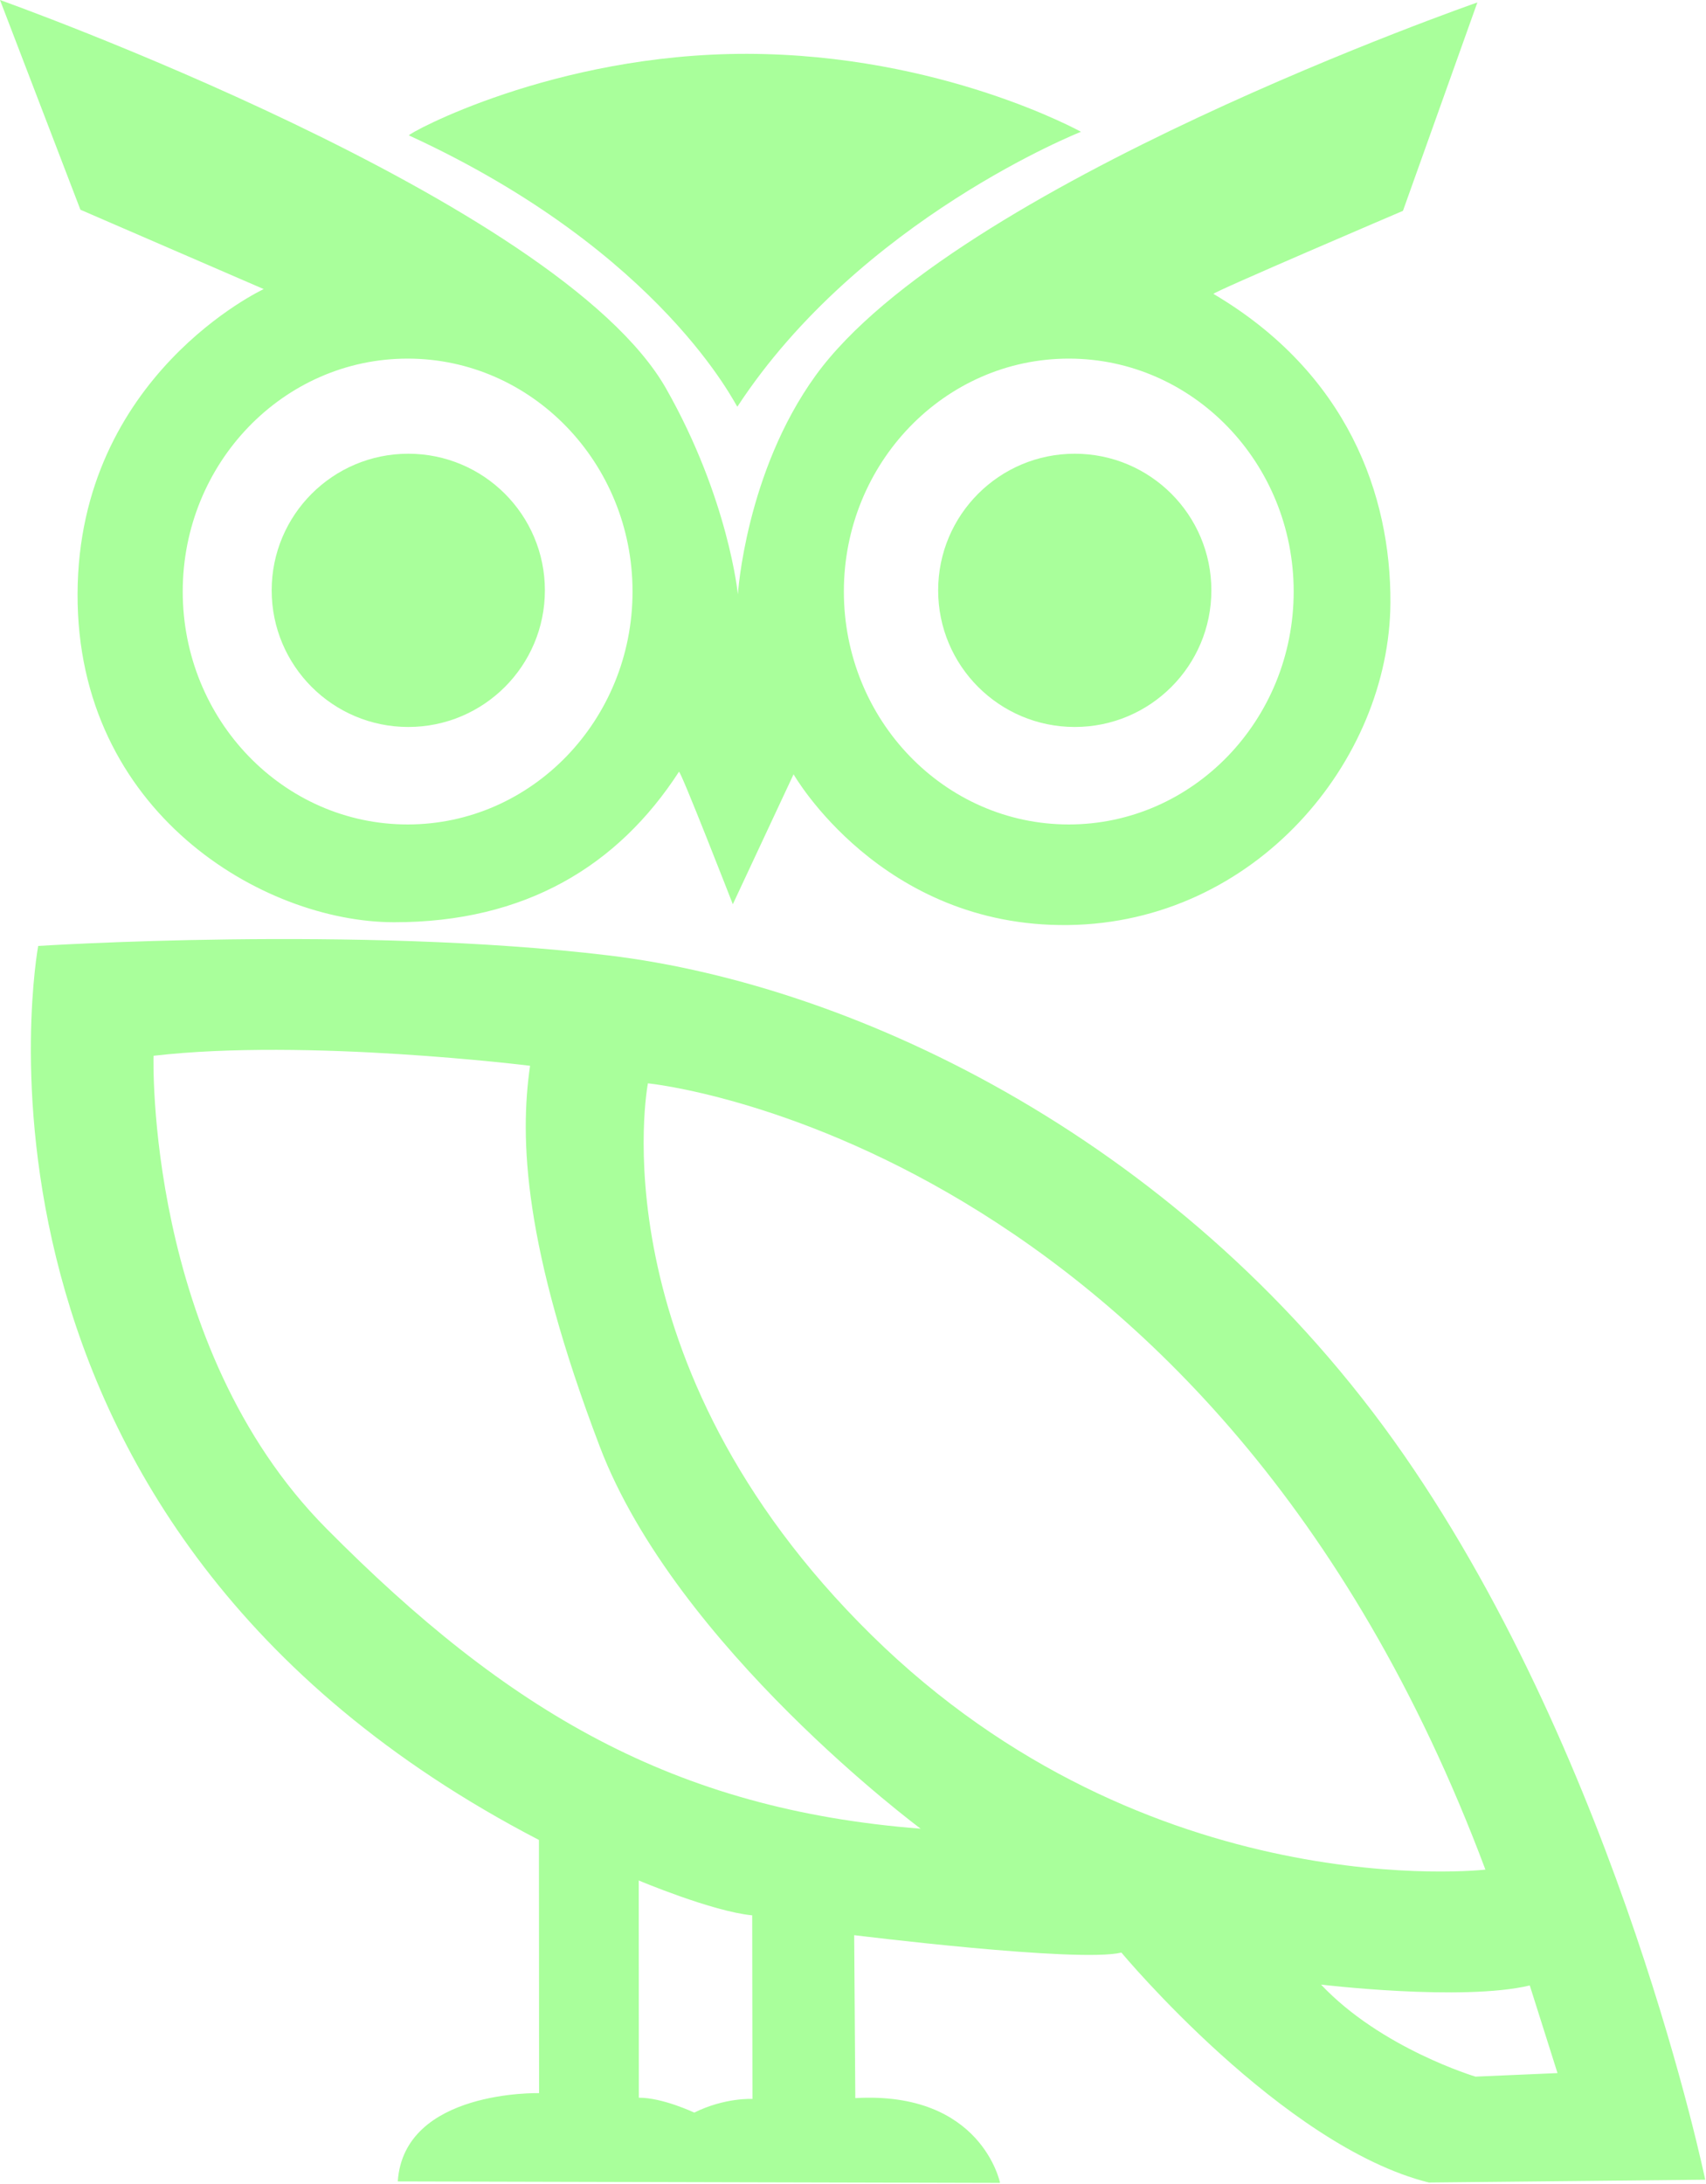
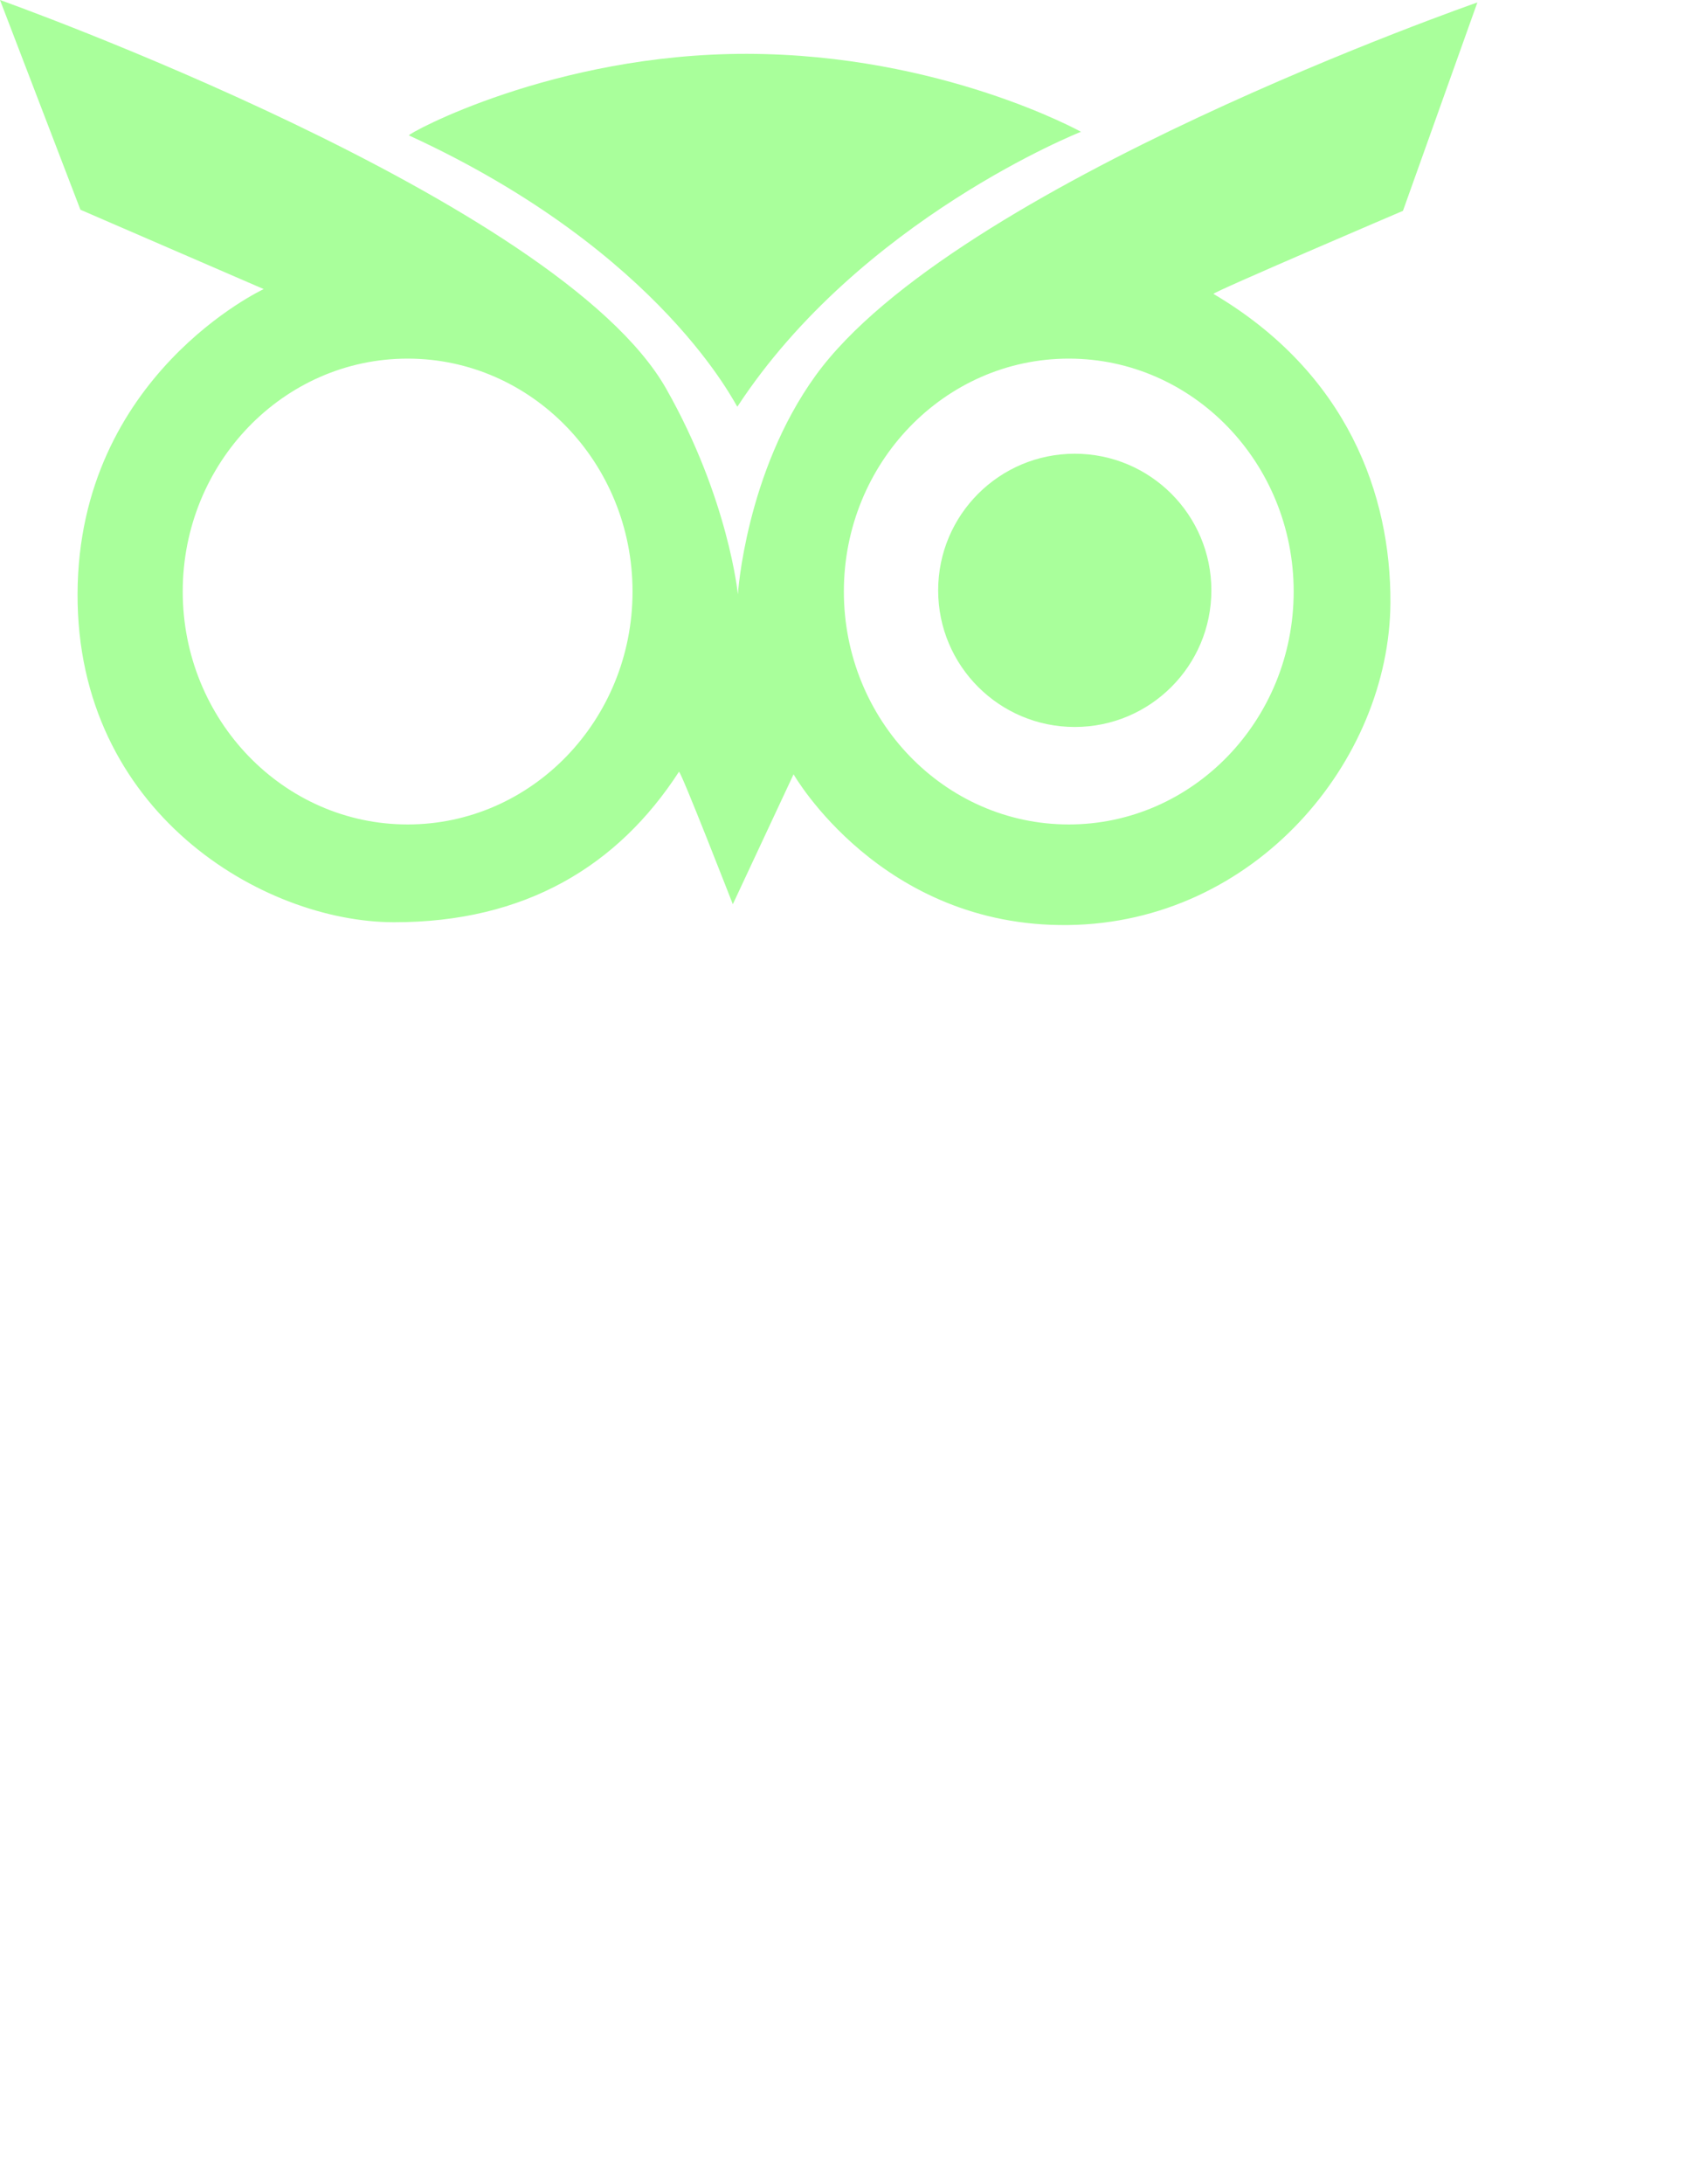
<svg xmlns="http://www.w3.org/2000/svg" width="100%" height="100%" viewBox="0 0 947 1212" xml:space="preserve" style="fill-rule:evenodd;clip-rule:evenodd;stroke-linejoin:round;stroke-miterlimit:2;">
  <g transform="matrix(1,0,0,1,-607.561,-407.18)">
    <path d="M1427.65,408.54L1386.34,524.204C1386.34,524.204 1279.99,569.624 1281.16,570.313C1355.68,614.313 1379.69,682.014 1379.38,741.71C1378.92,829.41 1304.39,919.324 1200.46,920.596C1096.54,921.867 1048.07,836.926 1048.07,836.926L1014.35,909.055C1014.35,909.055 985.235,834.306 984.441,835.533C950.563,887.85 899.009,919.133 826.209,919.039C753.409,918.946 650.149,857.912 650.612,736.692C651.076,615.472 753.945,567.633 753.945,567.633L652.196,523.58L607.561,407.18C607.561,407.18 917.633,517.524 977.395,622.99C1012.02,684.102 1017.15,737.038 1017.15,737.038C1017.15,737.038 1021.45,669.338 1060.3,615.625C1136.97,509.614 1427.65,408.54 1427.65,408.54ZM1200.84,606.215C1131.93,606.215 1075.99,664.142 1075.99,735.491C1075.99,806.841 1131.93,864.768 1200.84,864.768C1269.74,864.768 1325.68,806.841 1325.68,735.491C1325.68,664.142 1269.74,606.215 1200.84,606.215ZM833.838,606.215C764.935,606.215 708.994,664.142 708.994,735.491C708.994,806.841 764.935,864.768 833.838,864.768C902.741,864.768 958.682,806.841 958.682,735.491C958.682,664.142 902.741,606.215 833.838,606.215Z" style="fill:rgb(169,255,155);" />
-     <path d="M628.759,932.201C628.759,932.201 569.1,1253.14 906.716,1428.39L906.8,1568.91C906.8,1568.91 831.79,1566.94 828.366,1617.91L1162.7,1618.76C1162.7,1618.76 1152.54,1567.64 1082.34,1571.67L1081.72,1481.23C1081.72,1481.23 1206.13,1496.71 1230.05,1490.9C1230.05,1490.9 1319.46,1598.29 1400.73,1618.53L1554.12,1616.95C1554.12,1616.95 1506.79,1387.56 1386.8,1214.6C1266.82,1041.65 1084.05,954.15 945.321,937.449C806.596,920.748 628.759,932.201 628.759,932.201ZM692.786,993.164C692.786,993.164 688.021,1153.91 788.68,1255.48C889.338,1357.04 981.435,1411.45 1118.62,1422.14C1118.62,1422.14 982.893,1321.41 940.498,1210.07C898.102,1098.72 895.939,1039.25 901.802,998.709C901.802,998.709 777.754,983.282 692.786,993.164ZM967.223,1008.45C967.223,1008.45 1280.03,1038.92 1432.11,1444.86C1432.11,1444.86 1245.53,1466.41 1091.33,1314.69C937.128,1162.97 967.223,1008.45 967.223,1008.45ZM1340.87,1508.67C1340.87,1508.67 1419.14,1518.07 1456.74,1509.15L1472.13,1557.78L1426.6,1559.75C1426.6,1559.75 1374.28,1544.12 1340.87,1508.67ZM962.123,1450.88C962.123,1450.88 1002.87,1468.08 1025.11,1470.23L1025.25,1572.14C1025.25,1572.14 1010.12,1571.22 992.935,1579.71C992.935,1579.71 975.419,1571.39 962.183,1571.45L962.123,1450.88Z" style="fill:rgb(169,255,155);" />
    <path d="M1207.62,480.329C1207.62,480.329 1085.08,528.711 1016.88,632.885C1016.44,633.556 976.076,547.394 834.573,482.336C833.167,481.689 914.569,436.849 1022.32,437.062C1130.07,437.275 1207.62,480.329 1207.62,480.329Z" style="fill:rgb(169,255,155);" />
    <g transform="matrix(1.13,0,0,1.13,-190.114,-131.618)">
      <circle cx="1233.87" cy="766.775" r="67.106" style="fill:rgb(169,255,155);" />
    </g>
    <g transform="matrix(1.13,0,0,1.13,-560.074,-131.618)">
-       <circle cx="1233.87" cy="766.775" r="67.106" style="fill:rgb(169,255,155);" />
-     </g>
+       </g>
  </g>
</svg>